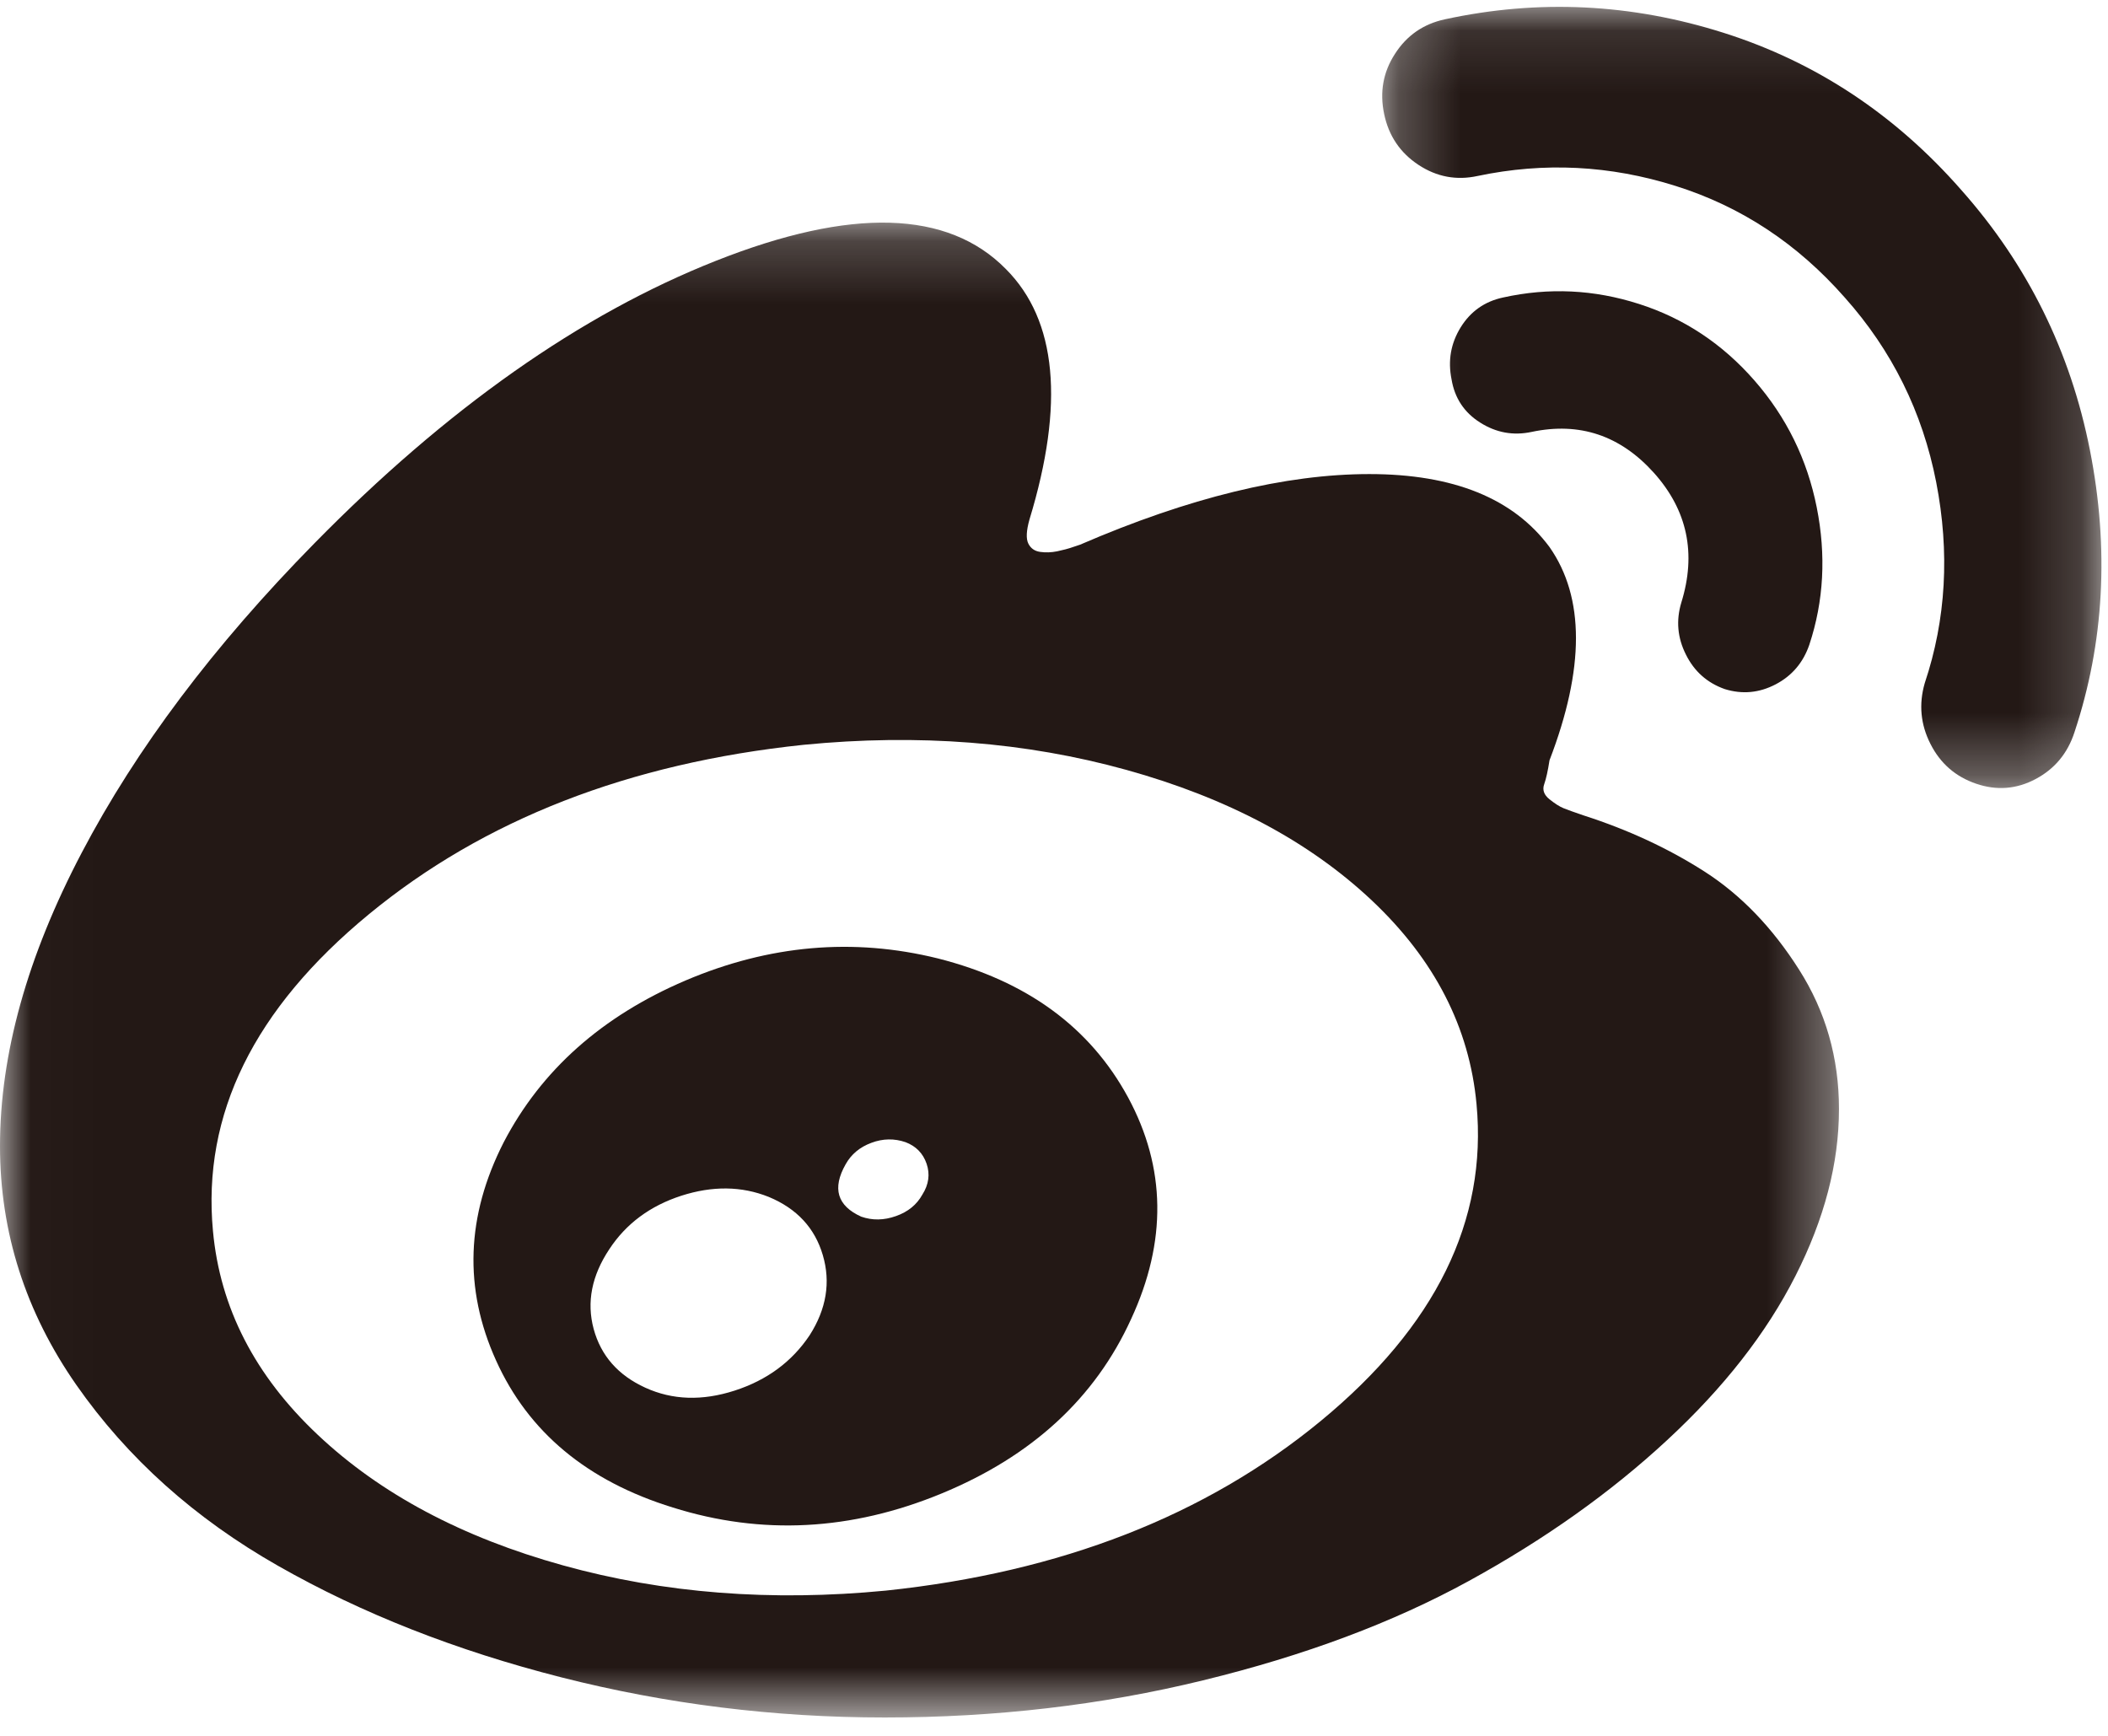
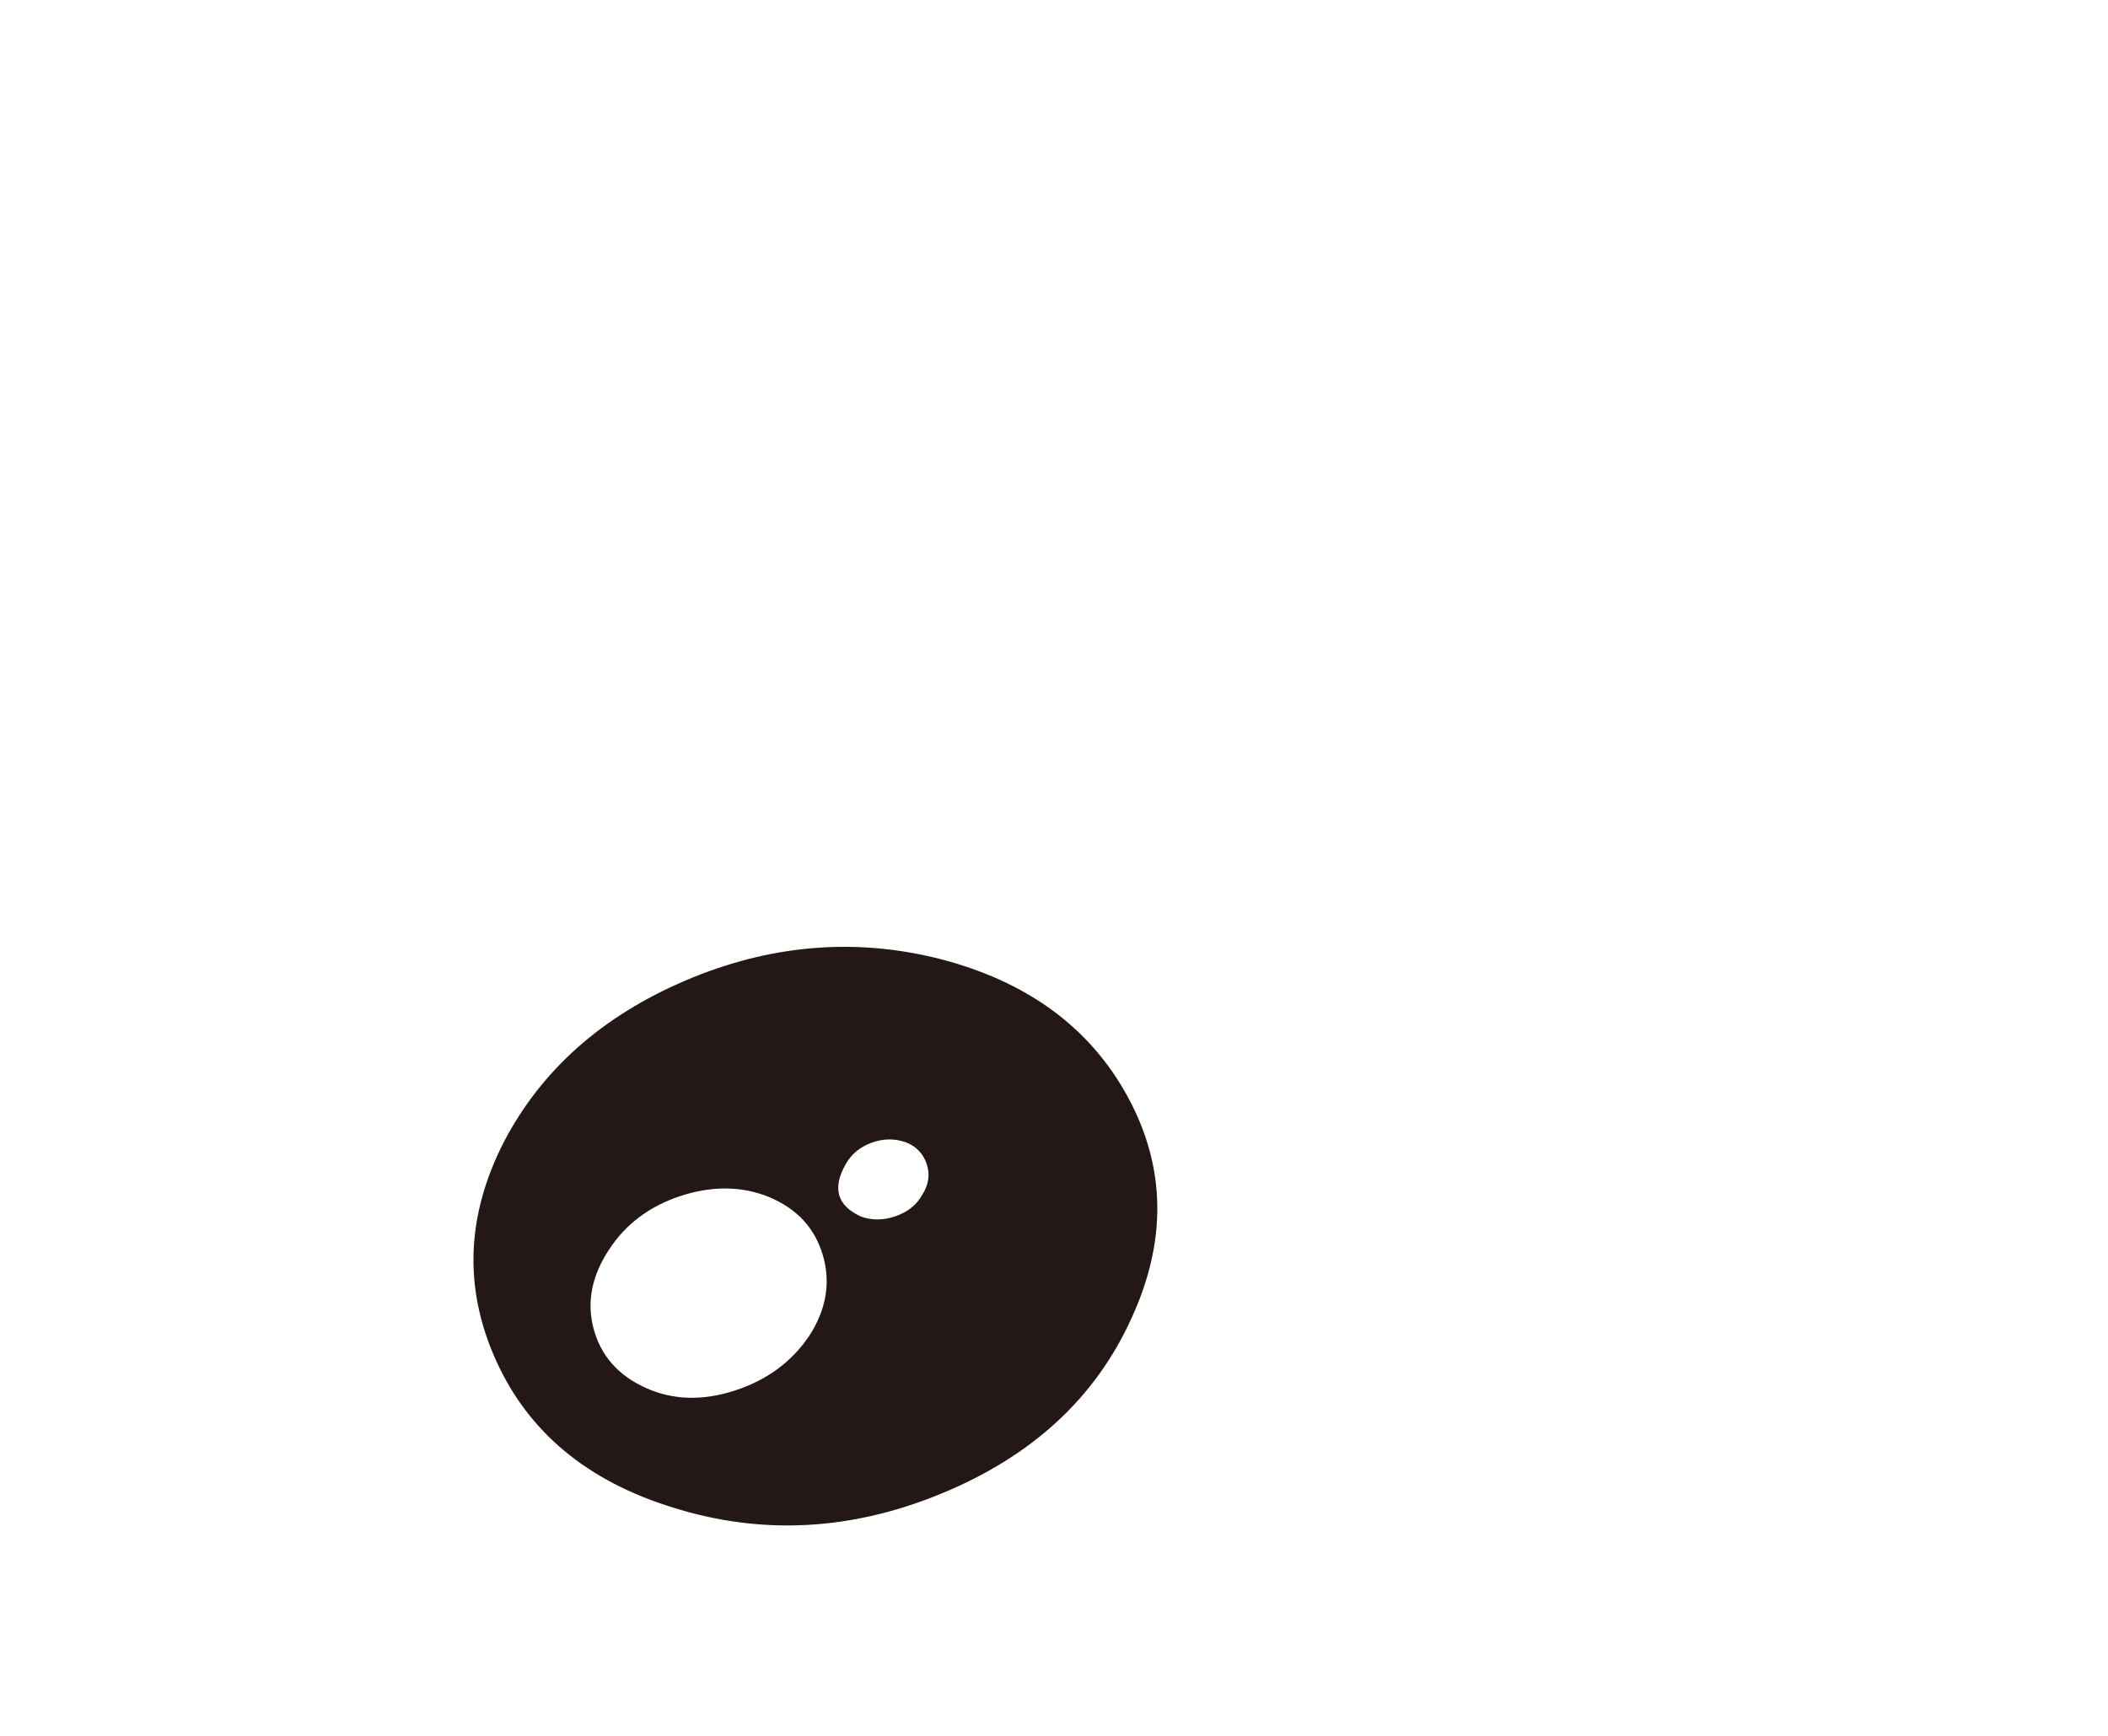
<svg xmlns="http://www.w3.org/2000/svg" xmlns:xlink="http://www.w3.org/1999/xlink" width="34px" height="28px" viewBox="0 0 34 28" version="1.1">
  <title>weibo-website-logo</title>
  <desc>Created with Sketch.</desc>
  <defs>
    <polygon id="path-1" points="0.017 0.197 0.017 24.31 29.661 24.31 29.661 0.197 0.017 0.197" />
-     <polygon id="path-3" points="11.833 0.111 0.233 0.111 0.233 12.711 11.833 12.711 11.833 0.111" />
  </defs>
  <g id="Page-1" stroke="none" stroke-width="1" fill="none" fill-rule="evenodd">
    <g id="Artboard-2" transform="translate(-164, -151)">
      <g id="weibo-website-logo" transform="translate(164, 151)">
        <g id="Group-3" transform="translate(0, 3.394)">
          <mask id="mask-2" fill="white">
            <use xlink:href="#path-1" />
          </mask>
          <g id="Clip-2" />
-           <path d="M27.496,10.667 C26.915,10.294 26.263,9.991 25.542,9.759 C25.39,9.707 25.282,9.669 25.219,9.643 C25.156,9.618 25.08,9.569 24.992,9.499 C24.903,9.428 24.874,9.347 24.906,9.257 C24.938,9.166 24.966,9.038 24.992,8.87 C25.561,7.389 25.561,6.242 24.992,5.43 C24.41,4.645 23.442,4.253 22.087,4.253 C20.734,4.253 19.178,4.632 17.42,5.392 L17.306,5.43 C17.23,5.457 17.145,5.479 17.05,5.499 C16.955,5.518 16.864,5.521 16.775,5.508 C16.686,5.495 16.623,5.45 16.585,5.372 C16.548,5.296 16.553,5.168 16.604,4.987 C17.173,3.119 17.047,1.772 16.225,0.947 C15.289,-0.006 13.729,-0.051 11.547,0.813 C9.364,1.676 7.205,3.196 5.067,5.374 C3.447,7.022 2.198,8.684 1.319,10.359 C0.439,12.034 0,13.611 0,15.093 C0,16.484 0.411,17.769 1.233,18.948 C2.056,20.126 3.14,21.099 4.488,21.865 C5.835,22.632 7.356,23.23 9.052,23.662 C10.746,24.093 12.486,24.31 14.27,24.31 C16.054,24.31 17.766,24.111 19.403,23.711 C21.041,23.312 22.471,22.777 23.692,22.107 C24.912,21.438 25.978,20.681 26.889,19.836 C27.8,18.993 28.49,18.111 28.958,17.189 C29.426,16.268 29.661,15.37 29.661,14.494 C29.661,13.67 29.446,12.919 29.015,12.243 C28.585,11.566 28.078,11.041 27.496,10.667 Z M21.301,19.528 C19.448,21.054 17.111,21.966 14.289,22.263 C12.442,22.442 10.706,22.308 9.08,21.856 C7.455,21.405 6.136,20.704 5.124,19.749 C4.112,18.796 3.549,17.701 3.435,16.464 C3.258,14.583 4.096,12.88 5.949,11.354 C7.803,9.827 10.14,8.916 12.962,8.62 C14.809,8.439 16.544,8.574 18.169,9.025 C19.796,9.477 21.115,10.178 22.127,11.131 C23.139,12.085 23.701,13.18 23.815,14.417 C23.992,16.298 23.154,18.001 21.301,19.528 Z" id="Fill-1" fill="#231815" mask="url(#mask-2)" />
        </g>
        <path d="M15.128,15.46 C13.761,15.122 12.405,15.242 11.056,15.816 C9.709,16.392 8.731,17.261 8.125,18.424 C7.518,19.613 7.477,20.786 8,21.943 C8.521,23.1 9.472,23.891 10.853,24.317 C12.285,24.767 13.73,24.692 15.186,24.091 C16.644,23.49 17.663,22.552 18.244,21.276 C18.823,20.026 18.807,18.835 18.195,17.702 C17.582,16.57 16.56,15.823 15.128,15.46 Z M13.058,21.539 C12.774,21.964 12.372,22.262 11.849,22.431 C11.326,22.6 10.846,22.584 10.408,22.384 C9.97,22.184 9.692,21.868 9.575,21.436 C9.459,21.005 9.544,20.577 9.827,20.151 C10.098,19.738 10.486,19.451 10.988,19.288 C11.491,19.126 11.962,19.131 12.4,19.307 C12.852,19.495 13.142,19.807 13.271,20.245 C13.4,20.682 13.33,21.114 13.058,21.539 Z M14.877,19.269 C14.787,19.432 14.645,19.548 14.451,19.616 C14.257,19.685 14.071,19.688 13.89,19.625 C13.504,19.45 13.419,19.169 13.639,18.781 C13.729,18.619 13.868,18.503 14.055,18.434 C14.241,18.364 14.426,18.362 14.606,18.424 C14.773,18.487 14.887,18.603 14.945,18.771 C15.003,18.94 14.98,19.107 14.877,19.269 Z" id="Fill-4" fill="#231815" />
        <g id="Group-8" transform="translate(22.061, 0)">
          <mask id="mask-4" fill="white">
            <use xlink:href="#path-3" />
          </mask>
          <g id="Clip-6" />
          <path d="M5.131,10.558 C5.265,10.829 5.474,11.015 5.757,11.115 C6.04,11.203 6.314,11.177 6.578,11.039 C6.842,10.901 7.023,10.688 7.122,10.399 C7.355,9.695 7.395,8.956 7.241,8.183 C7.087,7.41 6.753,6.729 6.237,6.138 C5.721,5.547 5.1,5.135 4.375,4.903 C3.649,4.67 2.919,4.635 2.181,4.799 C1.886,4.862 1.658,5.023 1.499,5.279 C1.339,5.537 1.29,5.817 1.351,6.119 C1.401,6.42 1.554,6.653 1.812,6.816 C2.07,6.98 2.347,7.03 2.642,6.967 C3.416,6.803 4.073,7.024 4.615,7.627 C5.155,8.23 5.303,8.928 5.057,9.72 C4.97,10.009 4.995,10.288 5.131,10.558 Z" id="Fill-5" fill="#231815" mask="url(#mask-4)" />
          <path d="M11.647,7.259 C11.333,5.669 10.643,4.271 9.573,3.065 C8.504,1.845 7.225,1 5.738,0.529 C4.251,0.057 2.752,-0.016 1.241,0.312 C0.896,0.387 0.629,0.572 0.439,0.868 C0.247,1.163 0.19,1.487 0.264,1.839 C0.337,2.191 0.522,2.464 0.817,2.659 C1.112,2.854 1.431,2.913 1.774,2.838 C2.844,2.613 3.908,2.666 4.964,2.999 C6.021,3.331 6.93,3.931 7.693,4.799 C8.455,5.653 8.947,6.647 9.168,7.778 C9.388,8.909 9.328,9.99 8.983,11.02 C8.885,11.36 8.916,11.687 9.076,12.001 C9.235,12.315 9.481,12.529 9.813,12.642 C10.144,12.755 10.465,12.73 10.772,12.566 C11.079,12.403 11.288,12.151 11.398,11.812 C11.878,10.367 11.961,8.85 11.647,7.259 Z" id="Fill-7" fill="#231815" mask="url(#mask-4)" />
        </g>
      </g>
    </g>
  </g>
</svg>